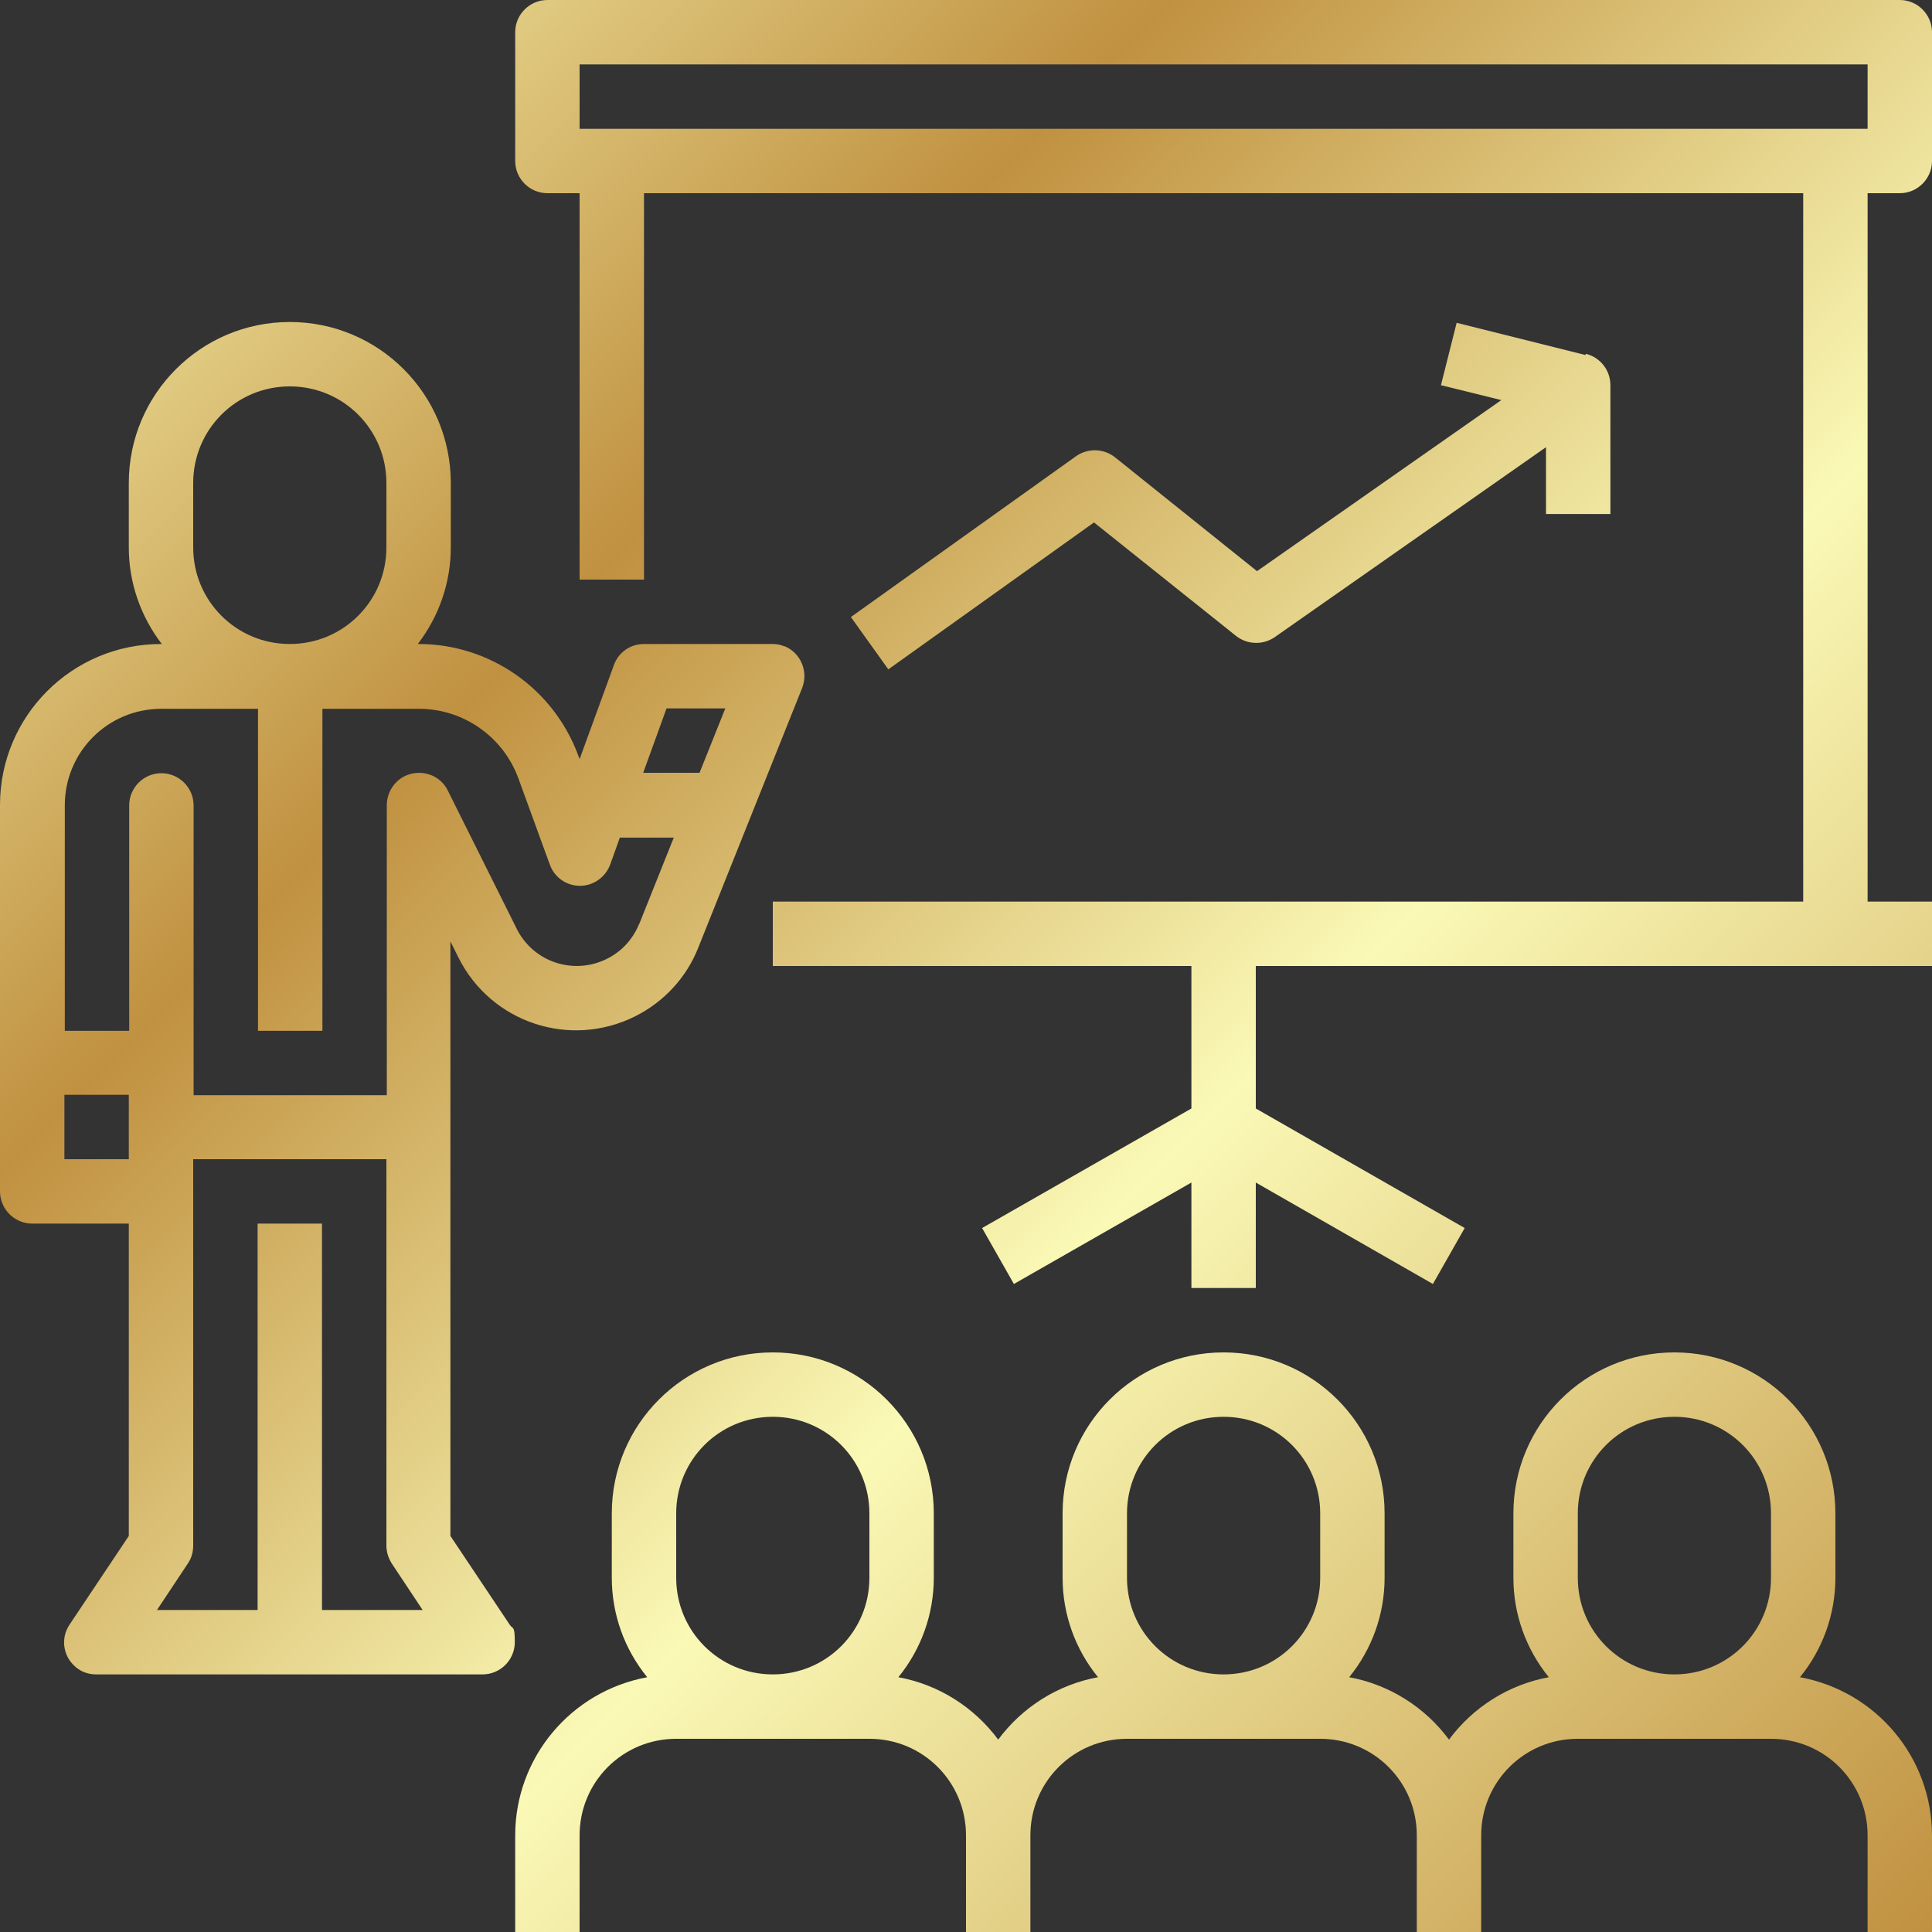
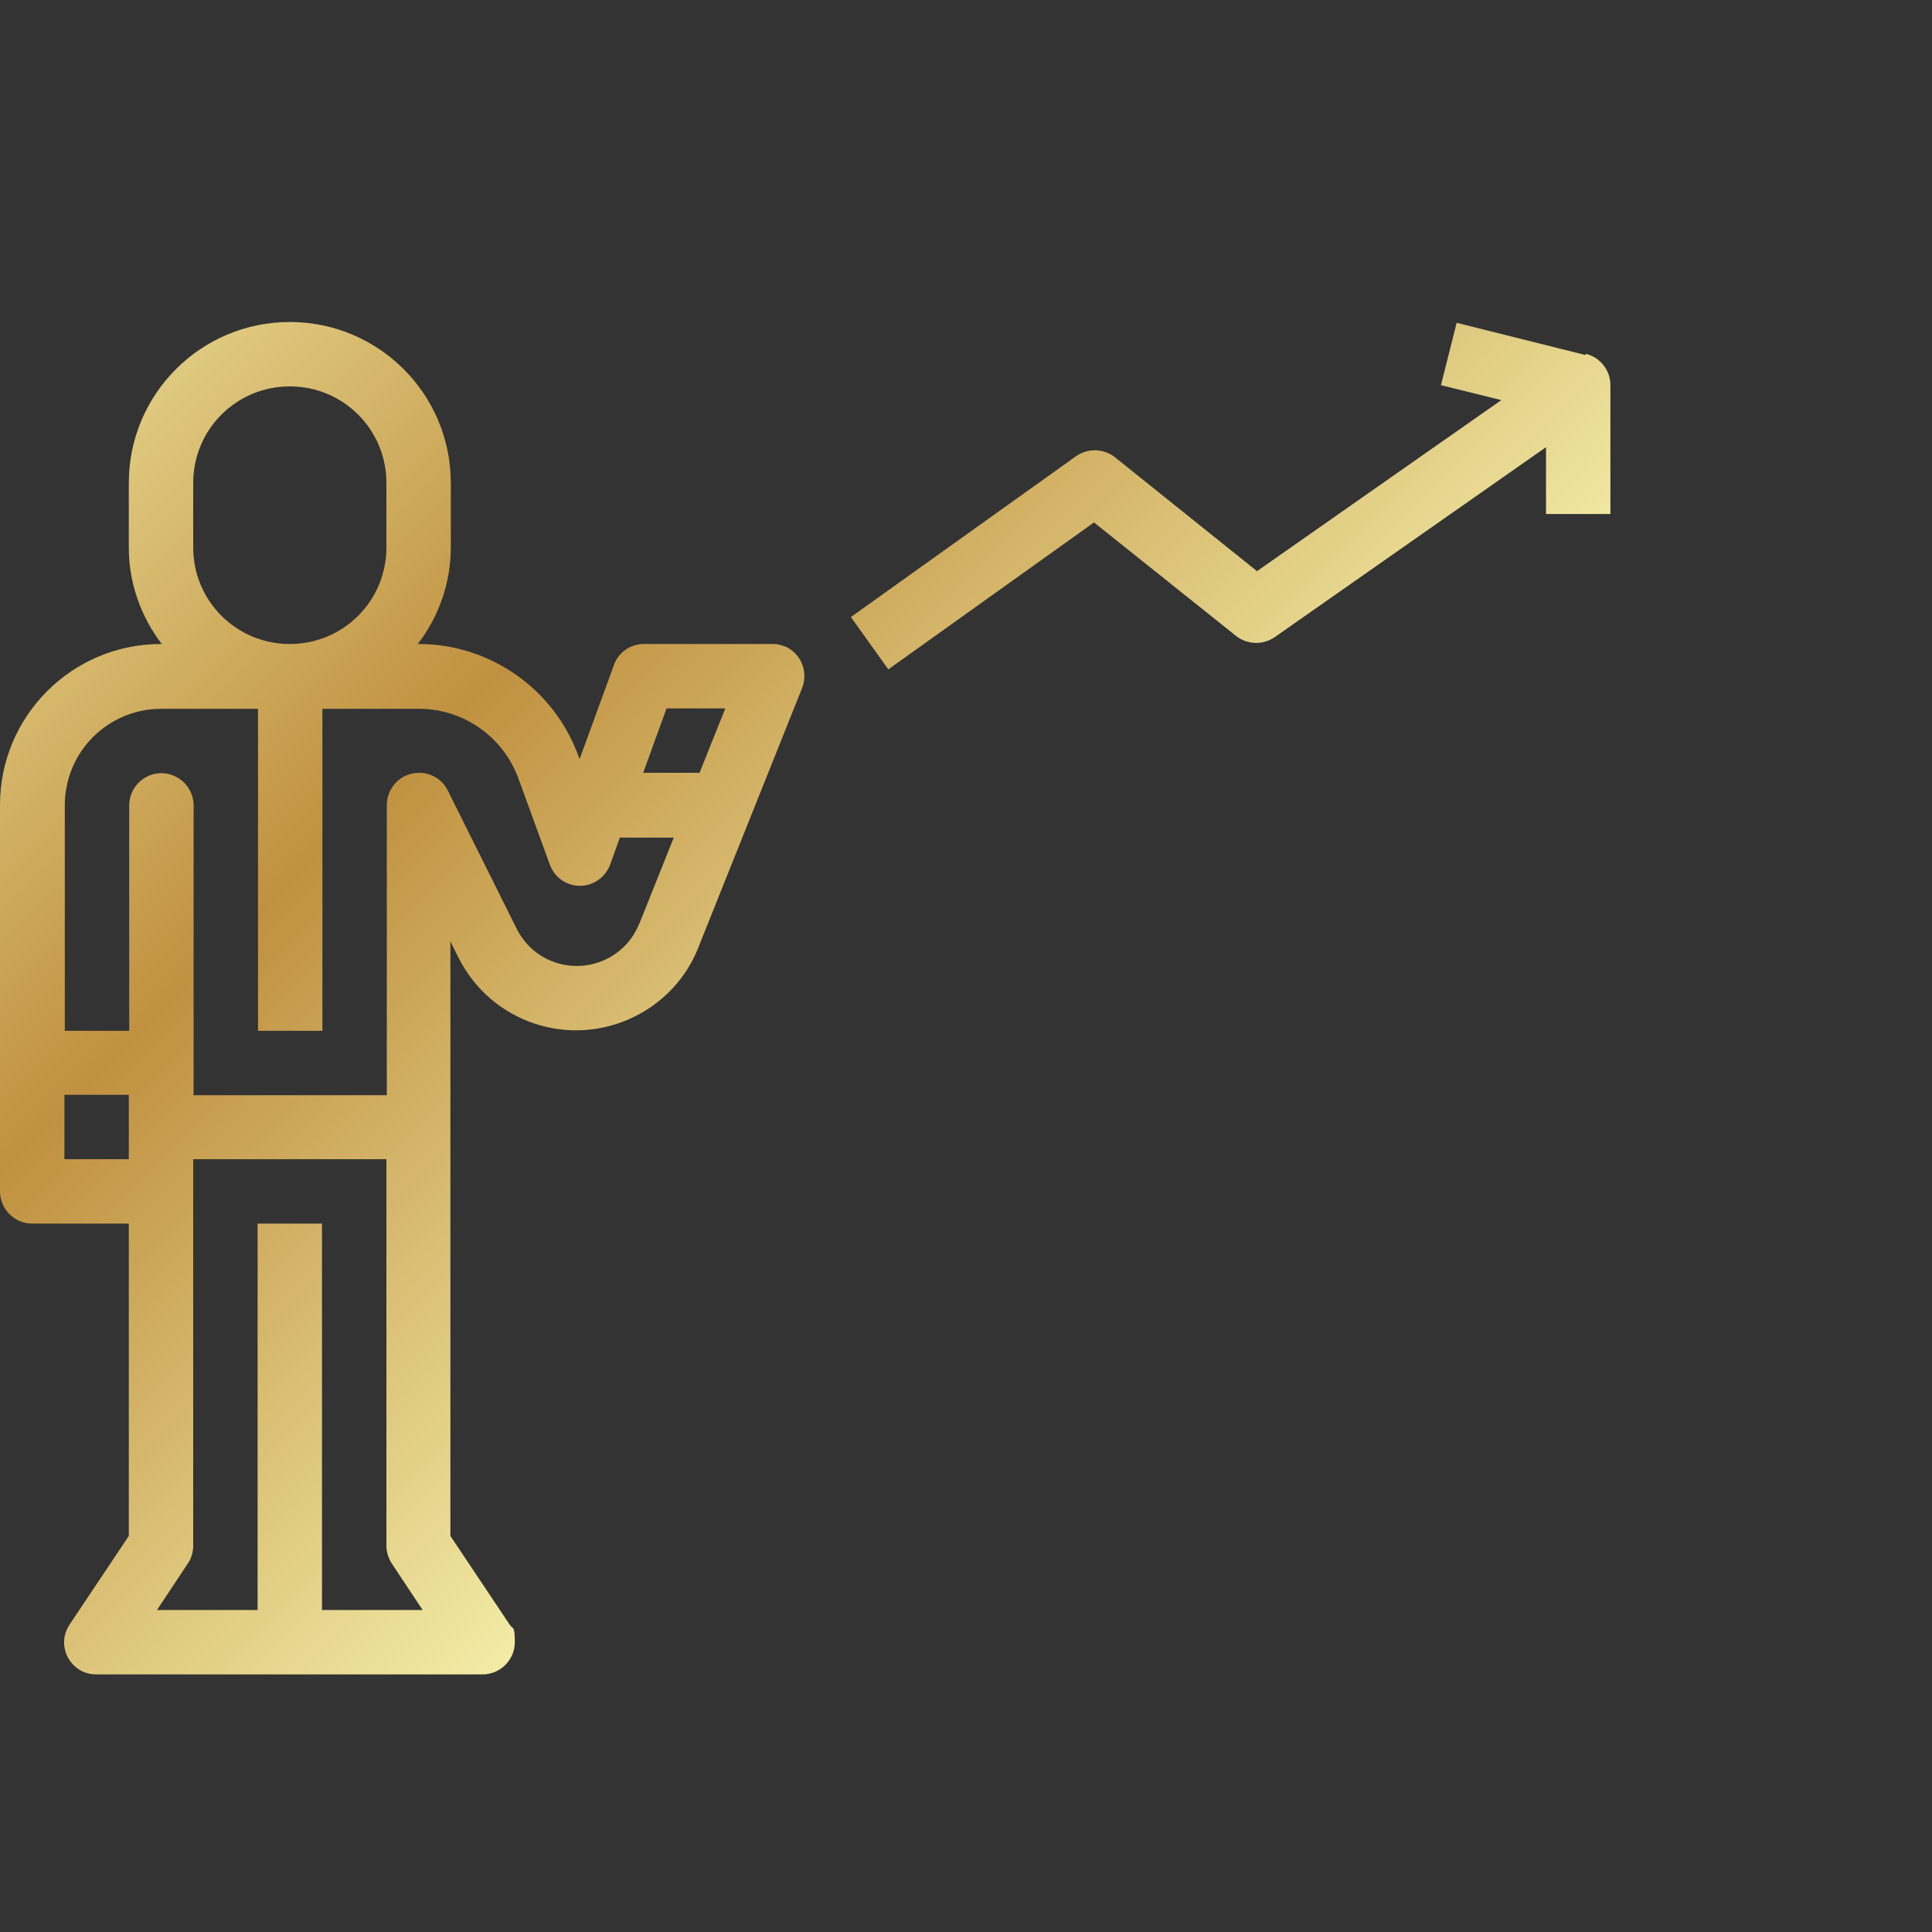
<svg xmlns="http://www.w3.org/2000/svg" xmlns:xlink="http://www.w3.org/1999/xlink" version="1.1" viewBox="0 0 480 480">
  <rect x="0" y="0" width="480" height="480" fill="#333333" stroke="none" />
  <defs>
    <style>
      .cls-1 {
        fill: url(#_未命名的渐变_8);
      }

      .cls-2 {
        fill: url(#_未命名的渐变_8-3);
      }

      .cls-3 {
        fill: url(#_未命名的渐变_8-4);
      }

      .cls-4 {
        fill: url(#_未命名的渐变_8-2);
      }
    </style>
    <linearGradient id="_未命名的渐变_8" data-name="未命名的渐变 8" x1="-61.9" y1="65.9" x2="416.2" y2="543.9" gradientUnits="userSpaceOnUse">
      <stop offset="0" stop-color="#faf9b6" />
      <stop offset=".3" stop-color="#c09140" />
      <stop offset=".6" stop-color="#faf9b6" />
      <stop offset="1" stop-color="#c09140" />
    </linearGradient>
    <linearGradient id="_未命名的渐变_8-2" data-name="未命名的渐变 8" x1="-88" y1="92" x2="390.1" y2="570.1" xlink:href="#_未命名的渐变_8" />
    <linearGradient id="_未命名的渐变_8-3" data-name="未命名的渐变 8" x1="104.1" y1="-100.1" x2="582.1" y2="378" xlink:href="#_未命名的渐变_8" />
    <linearGradient id="_未命名的渐变_8-4" data-name="未命名的渐变 8" x1="92.4" y1="-88.4" x2="570.4" y2="389.7" xlink:href="#_未命名的渐变_8" />
  </defs>
  <g>
    <g id="Capa_1">
-       <path class="cls-1" d="M447.2,416.7c5.7-7,8.8-15.7,8.8-24.7v-16c0-22.1-17.9-40-40-40s-40,17.9-40,40v16c0,9,3.1,17.7,8.8,24.7-9.9,1.8-18.8,7.4-24.8,15.5-6-8.1-14.9-13.7-24.8-15.5,5.7-7,8.8-15.7,8.8-24.7v-16c0-22.1-17.9-40-40-40s-40,17.9-40,40v16c0,9,3.1,17.7,8.8,24.7-9.9,1.8-18.8,7.4-24.8,15.5-6-8.1-14.9-13.7-24.8-15.5,5.7-7,8.8-15.7,8.8-24.7v-16c0-22.1-17.9-40-40-40s-40,17.9-40,40v16c0,9,3.1,17.7,8.8,24.7-19,3.5-32.8,20-32.8,39.3v24h16v-24c0-13.3,10.7-24,24-24h48c13.3,0,24,10.7,24,24v24h16v-24c0-13.3,10.7-24,24-24h48c13.3,0,24,10.7,24,24v24h16v-24c0-13.3,10.7-24,24-24h48c13.3,0,24,10.7,24,24v24h16v-24c0-19.3-13.8-35.8-32.8-39.3ZM216,392c0,13.3-10.7,24-24,24s-24-10.7-24-24v-16c0-13.3,10.7-24,24-24s24,10.7,24,24v16ZM328,392c0,13.3-10.7,24-24,24s-24-10.7-24-24v-16c0-13.3,10.7-24,24-24s24,10.7,24,24v16ZM440,392c0,13.3-10.7,24-24,24s-24-10.7-24-24v-16c0-13.3,10.7-24,24-24s24,10.7,24,24v16Z" />
      <path class="cls-4" d="M194.9,160.6c-.9-.4-1.9-.6-2.9-.6h-32c-3.4,0-6.4,2.1-7.5,5.3l-8.5,23.3-.3-.8c-6.1-16.7-22-27.8-39.7-27.8h-.2c5.3-6.9,8.2-15.3,8.2-24v-16c0-22.1-17.9-40-40-40s-40,17.9-40,40v16c0,8.7,2.9,17.1,8.2,24h-.2c-22.1,0-40,17.9-40,40v96c0,4.4,3.6,8,8,8h24v77.6l-14.7,22c-2.5,3.7-1.5,8.6,2.2,11.1,1.3.9,2.9,1.3,4.4,1.3h96c4.4,0,8-3.6,8-8s-.5-3.1-1.3-4.4l-14.7-22v-147.7l2,4c8.1,16.2,27.7,22.7,43.9,14.6,7.2-3.6,12.8-9.7,15.7-17.1l13-32.5,12.8-32c1.6-4.1-.4-8.8-4.5-10.4ZM48,120c0-13.3,10.7-24,24-24s24,10.7,24,24v16c0,13.3-10.7,24-24,24s-24-10.7-24-24v-16ZM32,288h-16v-16h16v16ZM80,400v-96h-16v96h-25l7.7-11.6c.9-1.3,1.3-2.9,1.3-4.4v-96h48v96c0,1.6.5,3.1,1.3,4.4l7.7,11.6h-25ZM158.8,229.5c-3.4,8.6-13.2,12.7-21.7,9.3-3.8-1.5-6.9-4.4-8.7-8l-17.1-34.3c-1.9-4-6.7-5.6-10.7-3.7-2.8,1.4-4.5,4.2-4.5,7.3v72h-48v-72c0-4.4-3.6-8-8-8s-8,3.6-8,8v56h-16v-56c0-13.3,10.7-24,24-24h24v80h16v-80h24c11,0,20.9,6.9,24.7,17.3l7.8,21.4c1.5,4.2,6.1,6.3,10.2,4.8,2.2-.8,4-2.6,4.8-4.8l2.4-6.7h13.4l-8.6,21.5ZM173.8,192h-14l5.8-16h14.6l-6.4,16Z" />
-       <path class="cls-2" d="M472,48c4.4,0,8-3.6,8-8V8c0-4.4-3.6-8-8-8H136c-4.4,0-8,3.6-8,8v32c0,4.4,3.6,8,8,8h8v96h16V48h288v176H192v16h104v35.4l-52,29.7,7.9,13.9,44.1-25.2v26.2h16v-26.2l44,25.2,7.9-13.9-51.9-29.7v-35.4h168v-16h-16V48h8ZM144,32v-16h320v16H144Z" />
      <path class="cls-3" d="M393.9,88.2l-32-8-3.9,15.5,15,3.7-60.7,42.5-35.3-28.3c-2.8-2.2-6.7-2.3-9.6-.3l-56,40,9.3,13,51.1-36.5,35.3,28.2c2.8,2.2,6.7,2.3,9.6.3l67.4-47.2v16.6h16v-32c0-3.7-2.5-6.9-6.1-7.8Z" />
    </g>
  </g>
</svg>